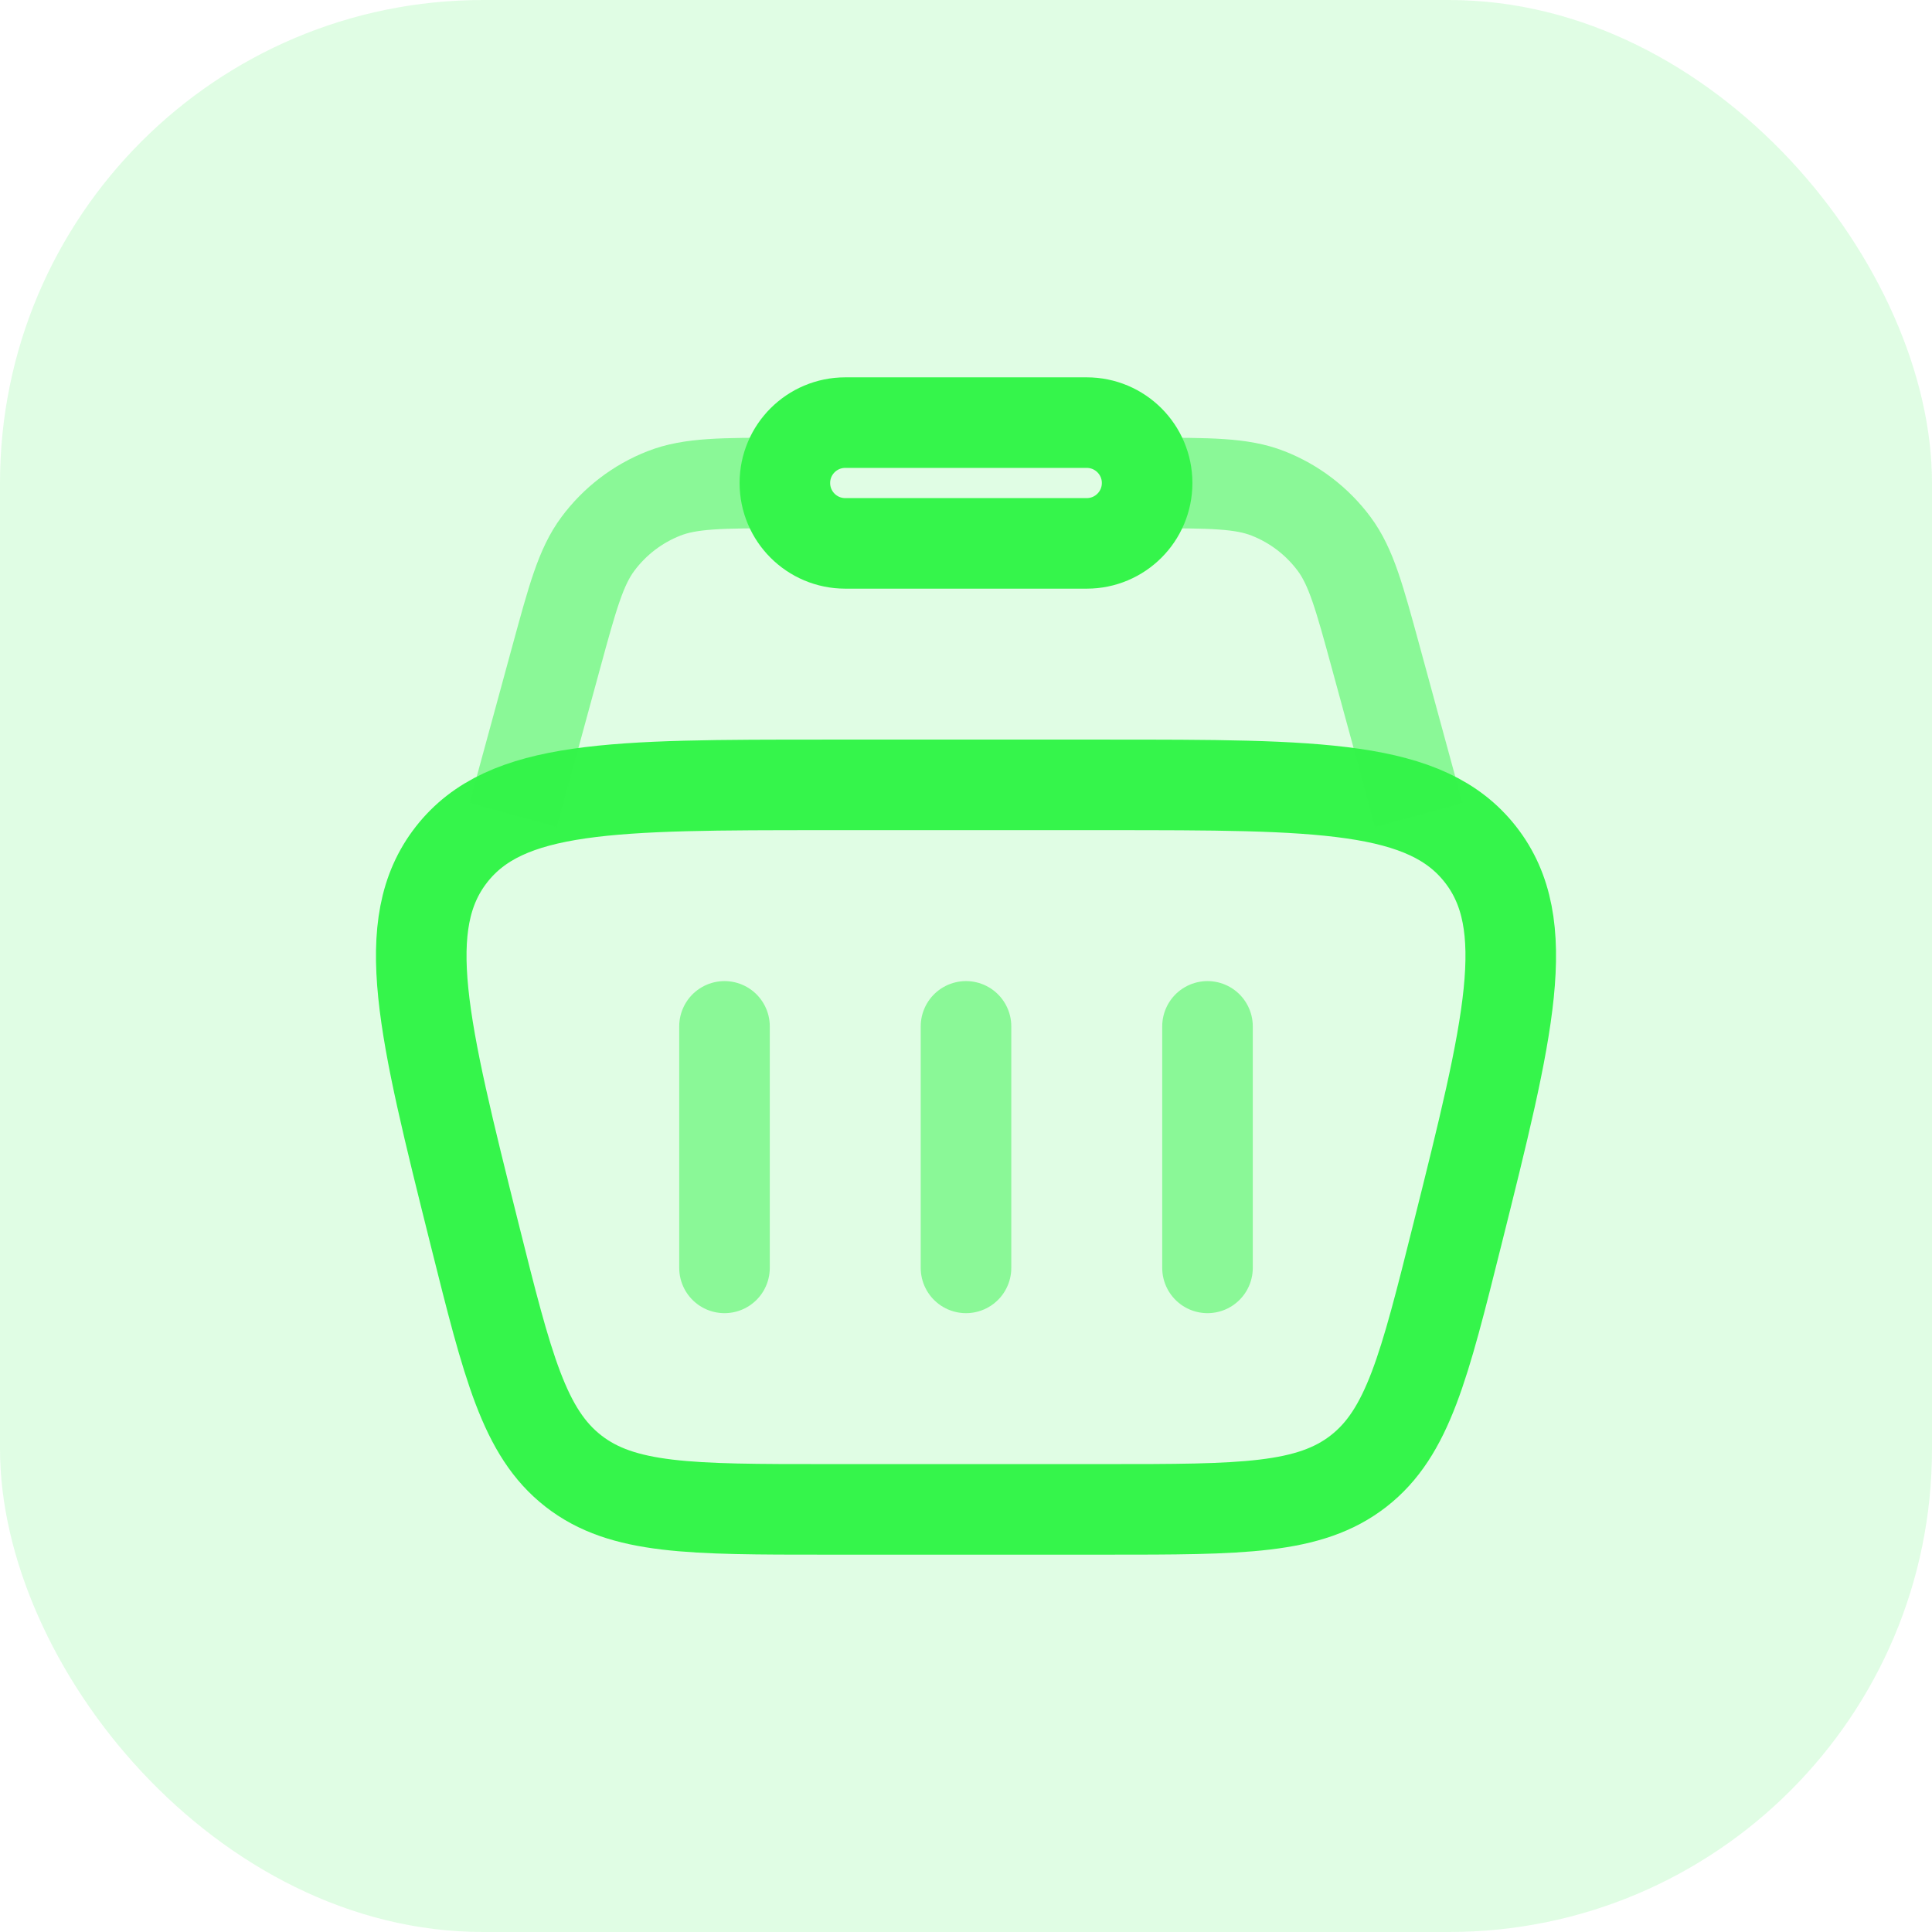
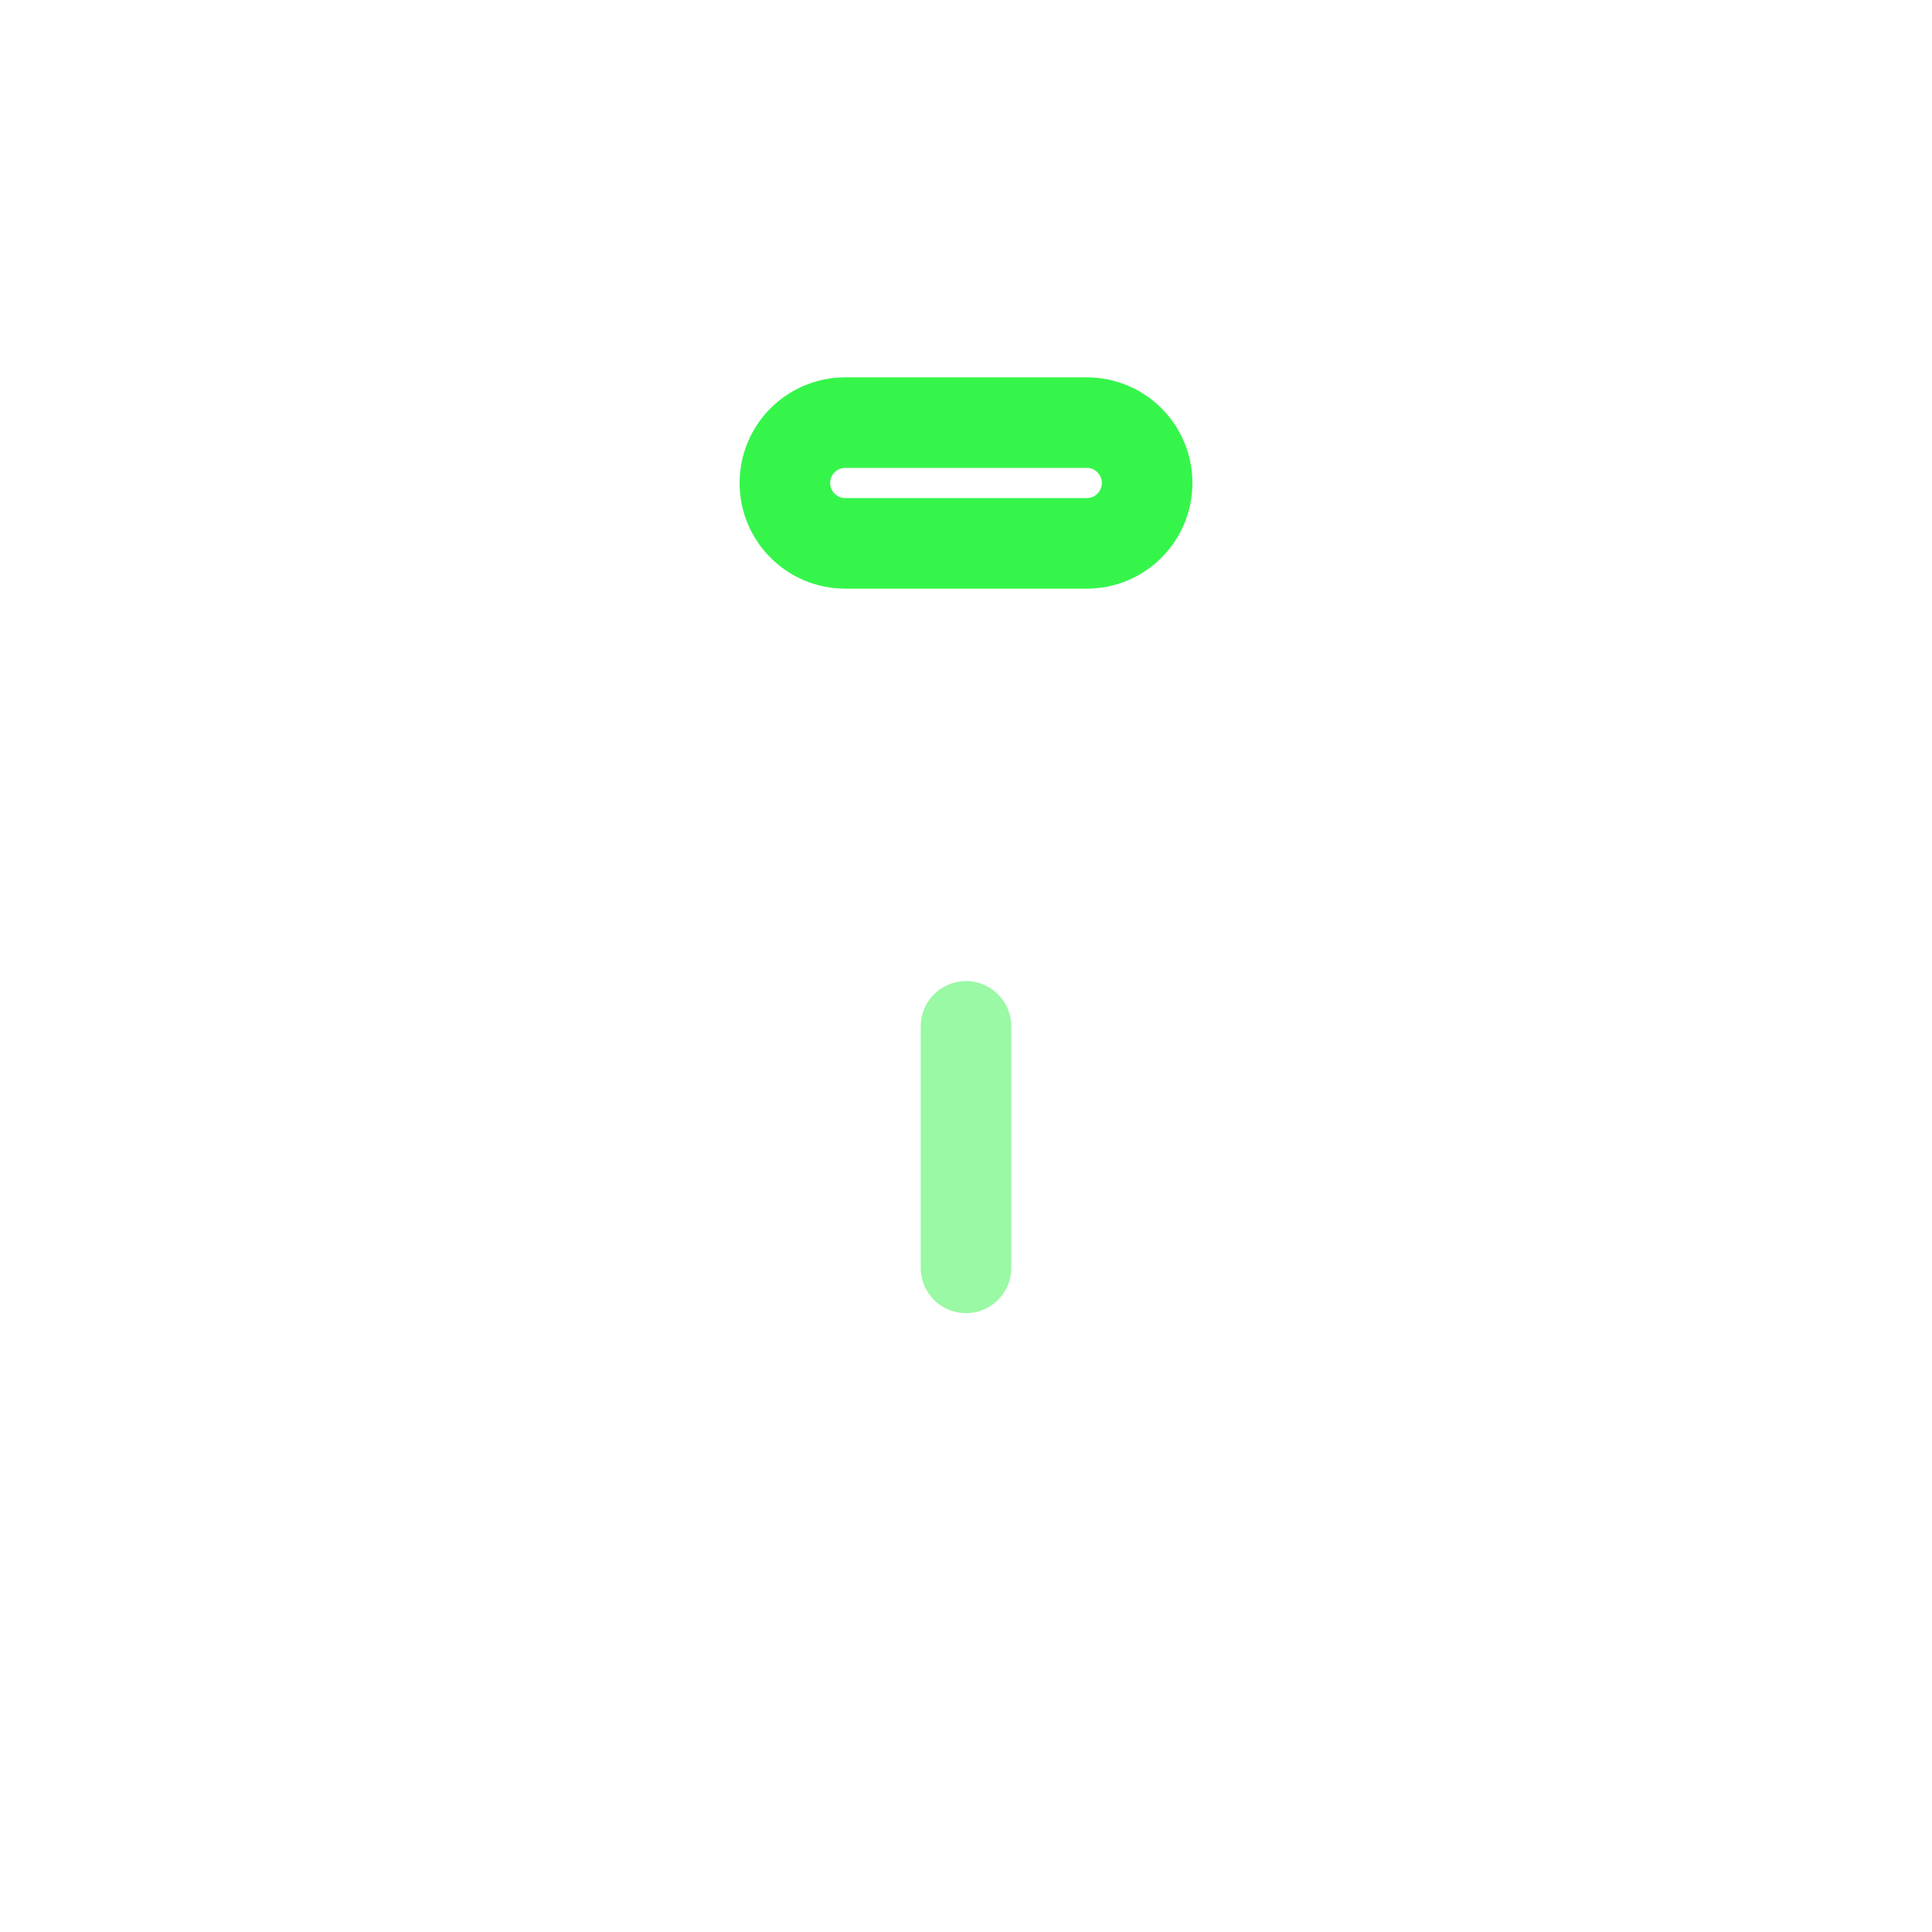
<svg xmlns="http://www.w3.org/2000/svg" width="80" height="80" viewBox="0 0 80 80" fill="none">
-   <rect width="80" height="80" rx="20" fill="#35F54B" fill-opacity="0.15" />
-   <path d="M19.659 51.138C17.515 42.559 16.442 38.269 18.694 35.385C20.946 32.5 25.368 32.5 34.212 32.5H45.788C54.632 32.5 59.053 32.5 61.306 35.385C63.558 38.269 62.485 42.559 60.34 51.138C58.976 56.595 58.294 59.323 56.26 60.911C54.225 62.5 51.413 62.5 45.788 62.5H34.212C28.587 62.5 25.775 62.5 23.74 60.911C21.706 59.323 21.024 56.595 19.659 51.138Z" stroke="#35F54B" stroke-width="3.75" />
-   <path opacity="0.5" d="M58.75 33.75L56.974 27.237C56.289 24.725 55.947 23.469 55.245 22.524C54.545 21.582 53.594 20.856 52.502 20.429C51.405 20 50.103 20 47.5 20M21.25 33.75L23.026 27.237C23.711 24.725 24.053 23.469 24.756 22.524C25.455 21.582 26.405 20.856 27.498 20.429C28.595 20 29.897 20 32.5 20" stroke="#35F54B" stroke-width="3.75" />
  <path d="M32.5 20C32.5 18.619 33.619 17.5 35 17.5H45C46.381 17.5 47.5 18.619 47.5 20C47.5 21.381 46.381 22.5 45 22.5H35C33.619 22.5 32.5 21.381 32.5 20Z" stroke="#35F54B" stroke-width="3.75" />
-   <path opacity="0.5" d="M30 42.5V52.5" stroke="#35F54B" stroke-width="3.75" stroke-linecap="round" stroke-linejoin="round" />
-   <path opacity="0.5" d="M50 42.5V52.5" stroke="#35F54B" stroke-width="3.75" stroke-linecap="round" stroke-linejoin="round" />
  <path opacity="0.5" d="M40 42.5V52.5" stroke="#35F54B" stroke-width="3.75" stroke-linecap="round" stroke-linejoin="round" />
</svg>